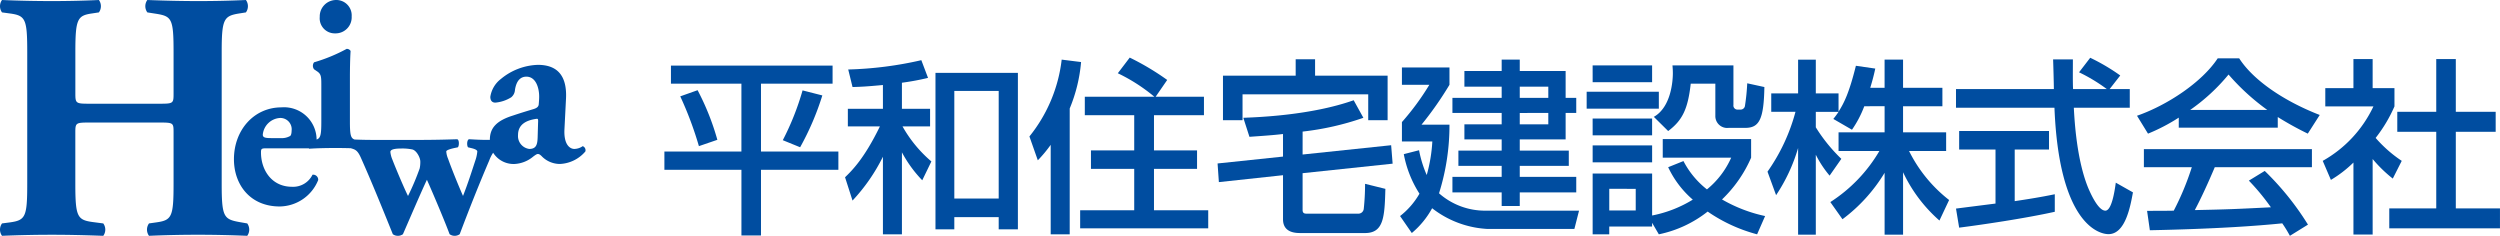
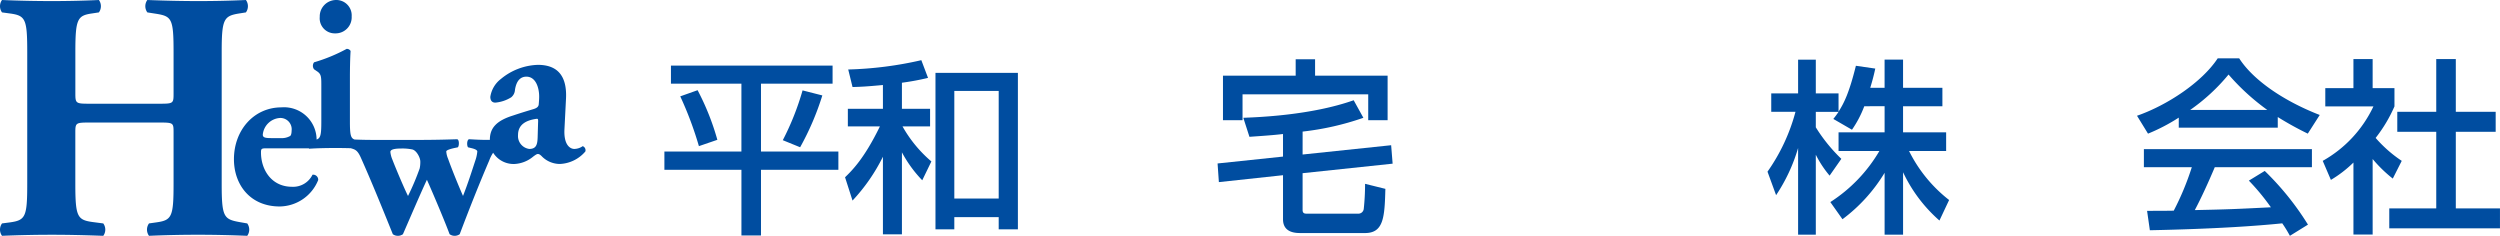
<svg xmlns="http://www.w3.org/2000/svg" height="34.957" viewBox="0 0 370.598 34.957" width="370.598">
  <g fill="#004da0">
    <path d="m80.327 7.834h23.96v2.682h-10.612v10.06h11.472v2.709h-11.472v9.727h-2.9v-9.726h-11.419v-2.71h11.417v-10.06h-10.446zm3.95 3.648a37.289 37.289 0 0 1 2.929 7.355l-2.734.937a52.339 52.339 0 0 0 -2.765-7.38zm18.491.776a40.445 40.445 0 0 1 -3.29 7.682l-2.57-1.047a39.614 39.614 0 0 0 2.93-7.383z" transform="translate(19.134 1.889)" />
    <path d="m106.547 10.868c-2.266.217-3.319.272-4.505.3l-.638-2.6a54.438 54.438 0 0 0 10.836-1.381l.994 2.625a37.729 37.729 0 0 1 -3.87.719v3.869h4.174v2.6h-4.089a19.075 19.075 0 0 0 4.282 5.2l-1.354 2.791a18.368 18.368 0 0 1 -3.012-4.143v12.152h-2.817v-11.5a27.061 27.061 0 0 1 -4.507 6.5l-1.108-3.454c1.025-.994 2.847-2.763 5.168-7.545h-4.753v-2.601h5.2zm20.009-1.8v23.19h-2.846v-1.8h-6.579v1.8h-2.792v-23.19zm-9.425 2.681v15.951h6.579v-15.951z" transform="translate(24.336 1.733)" />
-     <path d="m126.108 19.812a19.409 19.409 0 0 1 -1.909 2.294l-1.244-3.537a22.2 22.2 0 0 0 4.783-11.389l2.874.36a23.021 23.021 0 0 1 -1.685 6.882v18.656h-2.819zm15.366-7.131a25.782 25.782 0 0 0 -5.416-3.481l1.767-2.321a38.547 38.547 0 0 1 5.555 3.315l-1.714 2.488h7.162v2.737h-7.408v5.221h6.384v2.737h-6.384v6.137h8.041v2.68h-18.985v-2.68h8.014v-6.138h-6.413v-2.736h6.413v-5.223h-7.324v-2.737z" transform="translate(29.646 1.658)" />
    <path d="m158.032 21.2 13.126-1.379.22 2.735-13.346 1.411v5.472c0 .525.381.525.58.525h7.6a.8.8 0 0 0 .887-.72 34.7 34.7 0 0 0 .194-3.7l3.011.746c-.112 4.174-.248 6.551-3.011 6.551h-9.511c-.719 0-2.653 0-2.653-2.045v-6.53l-9.508 1.025-.192-2.765 9.7-1.02v-3.346c-1.6.194-3.4.3-4.976.416l-.908-2.82c2.126-.084 10.031-.359 16.36-2.6l1.437 2.6a41.194 41.194 0 0 1 -9.007 2.044zm-1.026-14.12h2.876v2.429h10.752v6.606h-2.874v-3.842h-18.632v3.842h-2.9v-6.606h10.778z" transform="translate(35.064 1.706)" />
-     <path d="m170.041 20.553a16.941 16.941 0 0 0 1.136 3.676 22.788 22.788 0 0 0 .83-4.974h-4.507v-2.874a37.919 37.919 0 0 0 4.065-5.529h-4.065v-2.569h7.049v2.569a50.454 50.454 0 0 1 -4.147 5.915h4.147a33.55 33.55 0 0 1 -1.549 10.171 10.311 10.311 0 0 0 6.935 2.574h13.821l-.691 2.708h-12.931a14.579 14.579 0 0 1 -8.157-3.069 12.719 12.719 0 0 1 -3.012 3.675l-1.74-2.516a11.367 11.367 0 0 0 2.876-3.315 16.4 16.4 0 0 1 -2.323-5.862zm14.927-13.432v1.685h6.8v3.981h1.574v2.24h-1.574v3.923h-6.8v1.657h7.269v2.267h-7.269v1.632h8.375v2.294h-8.375v2.018h-2.681v-2.018h-7.3v-2.294h7.3v-1.632h-6.415v-2.267h6.415v-1.657h-5.525v-2.238h5.525v-1.684h-7.3v-2.24h7.3v-1.659h-5.525v-2.323h5.525v-1.685zm0 4.008v1.659h4.232v-1.659zm0 3.9v1.684h4.232v-1.685z" transform="translate(40.32 1.717)" />
-     <path d="m189.512 11.711h10.7v2.514h-10.7zm.885-3.9h8.817v2.489h-8.814zm0 7.879h8.817v2.487h-8.814zm8.817 15.452v.554h-6.353v1.158h-2.461v-9.013h8.817v6.22a18.07 18.07 0 0 0 6.027-2.349 14.457 14.457 0 0 1 -3.649-4.809l2.266-.91a12.809 12.809 0 0 0 3.483 4.2 12.7 12.7 0 0 0 3.592-4.7h-10.145v-2.763h13.1v2.761a19.092 19.092 0 0 1 -4.313 6.192 21.85 21.85 0 0 0 6.387 2.46l-1.187 2.709a23.389 23.389 0 0 1 -7.329-3.373 17.278 17.278 0 0 1 -7.238 3.373zm-8.814-11.47h8.817v2.512h-8.817zm2.464 6.436v3.208h3.922v-3.207zm6.606-10.67c2.6-1.463 2.82-5.44 2.82-6.466 0-.5-.031-.829-.057-1.162h9.036v5.863a.6.6 0 0 0 .635.689h.472a.648.648 0 0 0 .606-.581 31.005 31.005 0 0 0 .333-3.316l2.542.554c-.083 4.751-.746 6.053-2.819 6.053h-2.461a1.758 1.758 0 0 1 -1.989-1.8v-4.75h-3.649c-.415 3.758-1.24 5.443-3.344 7.018z" transform="translate(45.693 1.883)" />
    <path d="m225.458 14.031a15.8 15.8 0 0 1 -1.824 3.483l-2.765-1.6a12.343 12.343 0 0 0 .774-1.05h-3.37v2.294a24.078 24.078 0 0 0 3.785 4.672l-1.74 2.488a15.582 15.582 0 0 1 -2.045-3.1v11.857h-2.625v-12.853a25.4 25.4 0 0 1 -3.263 6.994l-1.273-3.483a27.8 27.8 0 0 0 4.147-8.873h-3.592v-2.735h3.981v-5h2.625v5h3.37v2.708c.776-1.216 1.549-2.681 2.573-6.8l2.872.416c-.165.774-.385 1.684-.745 2.848h2.126v-4.176h2.738v4.179h5.832v2.734h-5.832v3.866h6.387v2.765h-5.5a21.09 21.09 0 0 0 5.94 7.268l-1.434 3.042a21.879 21.879 0 0 1 -5.391-7.16v9.26h-2.738v-9.175a24.125 24.125 0 0 1 -6.245 6.881l-1.8-2.542a22.533 22.533 0 0 0 7.273-7.573h-6.054v-2.766h6.826v-3.869z" transform="translate(50.901 1.717)" />
-     <path d="m256.4 11.542h2.987v2.765h-8.293c.109 2.1.443 7.766 2.128 11.882.138.305 1.381 3.376 2.543 3.376.942 0 1.379-2.877 1.549-4.149l2.543 1.437c-.391 2.131-1.134 6.193-3.624 6.193-1.656 0-7.349-1.909-8.011-18.739h-14.596v-2.765h14.508c0-.6-.081-3.675-.113-4.395h2.933c0 1.713-.027 3.288.026 4.395h5.005a24.782 24.782 0 0 0 -4.118-2.487l1.656-2.155a29.3 29.3 0 0 1 4.451 2.626zm-22.774 17.716c1.492-.192 5.224-.663 5.858-.745v-8.013h-5.39v-2.74h13.32v2.74h-5.084v7.655c3.18-.469 4.864-.8 5.941-1.023v2.6c-4.5 1-10.914 1.935-14.177 2.352z" transform="translate(56.329 1.663)" />
    <path d="m261.437 15.756a27.467 27.467 0 0 1 -4.56 2.377l-1.631-2.653c4.451-1.546 9.619-4.947 11.966-8.515h3.18c2.019 3.154 6.47 6.276 11.941 8.4l-1.77 2.765a47.346 47.346 0 0 1 -4.451-2.461v1.577h-14.675zm16.474 17.522a18.762 18.762 0 0 0 -1.134-1.85c-3.787.387-9.98.83-19.626 1.024l-.412-2.876c.58 0 3.1 0 3.954-.026a40.208 40.208 0 0 0 2.678-6.443h-7.105v-2.68h24.908v2.68h-14.4c-.943 2.238-2.019 4.588-2.96 6.358 5.168-.113 5.748-.139 11.279-.416a33.049 33.049 0 0 0 -3.265-3.952l2.352-1.438a41.477 41.477 0 0 1 6.409 7.96zm-3.346-18.658a33.321 33.321 0 0 1 -5.749-5.25 28.258 28.258 0 0 1 -5.692 5.25z" transform="translate(61.542 1.679)" />
    <path d="m284.83 33.065h-2.848v-10.671a17.535 17.535 0 0 1 -3.342 2.572l-1.211-2.821a18.049 18.049 0 0 0 7.516-8.072h-7.135v-2.709h4.171v-4.308h2.848v4.308h3.234v2.708a21.377 21.377 0 0 1 -2.79 4.673 19.252 19.252 0 0 0 3.869 3.4l-1.328 2.627a20.123 20.123 0 0 1 -2.985-2.9zm9.427-26.009h2.9v7.82h5.91v2.956h-5.91v11.36h6.547v2.958h-16.41v-2.958h6.964v-11.359h-5.776v-2.957h5.776z" transform="translate(66.89 1.701)" />
    <path d="m35.454 32.912c-2.292-.423-2.591-.789-2.591-5.668v-19.527c0-4.884.3-5.354 2.591-5.72l1-.159a1.567 1.567 0 0 0 0-1.838c-2.292.107-4.587.159-7.031.159-2.394 0-4.84-.052-7.581-.159a1.559 1.559 0 0 0 0 1.838l1.345.21c2.294.367 2.542.786 2.542 5.669v6.083c0 1.523 0 1.575-2.093 1.575h-10.372c-2.044 0-2.094-.052-2.094-1.575v-6.083c0-4.884.3-5.406 2.442-5.72l1.047-.159a1.563 1.563 0 0 0 .001-1.838c-2.192.107-4.686.159-6.93.159-2.394 0-4.987-.052-7.43-.159a1.555 1.555 0 0 0 0 1.838l1.194.162c2.3.314 2.544.837 2.544 5.72v19.524c0 4.879-.248 5.4-2.544 5.72l-1.194.156a1.553 1.553 0 0 0 0 1.837c2.543-.107 5.036-.157 7.43-.157 2.244 0 4.739.051 7.579.158a1.561 1.561 0 0 0 0-1.837l-1.6-.209c-2.245-.318-2.543-.789-2.543-5.668v-7.561c0-1.468.05-1.519 2.094-1.519h10.377c2.093 0 2.093.051 2.093 1.519v7.561c0 4.879-.248 5.4-2.542 5.72l-1.1.156a1.561 1.561 0 0 0 0 1.837q3.591-.16 7.33-.158c2.295 0 4.739.051 7.231.158a1.565 1.565 0 0 0 0-1.837z" />
    <path d="m40.477 4.947a2.383 2.383 0 0 0 2.446-2.508 2.28 2.28 0 0 0 -2.281-2.439 2.43 2.43 0 0 0 -2.451 2.507 2.23 2.23 0 0 0 2.286 2.44z" transform="translate(9.208)" />
    <path d="m79.646 20.257a2.246 2.246 0 0 1 -1.239.413c-.652 0-1.6-.622-1.468-2.954l.23-4.534c.165-3.535-1.436-4.977-4.175-4.977a9.013 9.013 0 0 0 -5.481 2.095 4.1 4.1 0 0 0 -1.565 2.646c0 .48.2.858.748.858a5.336 5.336 0 0 0 2.349-.788 1.526 1.526 0 0 0 .556-1.1c.227-1.479.912-1.96 1.694-1.96 1.4 0 1.894 1.649 1.894 2.953 0 .415-.034.793-.066 1.169-.034.276-.2.516-.783.688-.915.274-1.827.55-3.067.963-2.382.753-3.392 1.818-3.392 3.568v.032c-.14 0-.28 0-.428 0-.813 0-1.6-.035-2.671-.1-.329.138-.329.962-.133 1.2l.556.135c.554.138.814.309.814.484a5.442 5.442 0 0 1 -.293 1.337c-.521 1.581-1.044 3.263-1.827 5.254-.719-1.647-1.632-3.88-2.219-5.528a3.313 3.313 0 0 1 -.262-1.062c0-.175.459-.346 1.209-.516l.489-.1c.228-.138.262-1.167-.1-1.2-2.089.067-3.718.1-5.771.1h-6.586c-1.041 0-1.894-.021-2.831-.058-.6-.2-.693-.772-.693-2.721v-6.32c0-1.546.032-3.058.1-4.086a.645.645 0 0 0 -.587-.31 24.507 24.507 0 0 1 -4.829 1.991.86.86 0 0 0 0 1.033l.453.309c.624.412.624.824.624 2.194v5.189c0 1.949-.089 2.518-.7 2.721a4.825 4.825 0 0 0 -5.206-4.768c-4.078 0-7.048 3.363-7.048 7.691 0 3.743 2.382 7 6.786 7a6.234 6.234 0 0 0 5.705-3.916.747.747 0 0 0 -.846-.789 3.188 3.188 0 0 1 -3.035 1.786c-3.032 0-4.6-2.506-4.6-5.084 0-.55.067-.617.817-.617h6.26.011a.416.416 0 0 0 .053.061c1.08-.072 2.449-.107 3.917-.107.813 0 1.554.011 2.248.032l.134.038c.556.173.881.307 1.338 1.306 1.6 3.571 3.2 7.519 4.765 11.4a1.282 1.282 0 0 0 1.5 0c.751-1.716 2.707-6.284 3.555-8.067.982 2.2 2.677 6.214 3.361 8.067a1.286 1.286 0 0 0 1.5 0c1.371-3.639 2.869-7.416 4.372-10.918a5.4 5.4 0 0 1 .583-1.159 3.576 3.576 0 0 0 3.169 1.669 4.7 4.7 0 0 0 2.774-1.1c.324-.238.524-.38.685-.38s.292.07.521.277a3.759 3.759 0 0 0 2.74 1.2 5.248 5.248 0 0 0 3.783-1.854.649.649 0 0 0 -.392-.786zm-43.385-1.5a2.471 2.471 0 0 1 -1.338.309h-1.205c-1.045 0-1.5-.032-1.5-.514a2.734 2.734 0 0 1 2.546-2.472 1.677 1.677 0 0 1 1.728 1.89c-.004.345-.067.687-.231.79zm19.215 4.8a37.107 37.107 0 0 1 -1.729 4.086c-.555-1.1-1.859-4.189-2.316-5.39a3.927 3.927 0 0 1 -.3-1.133c0-.379.621-.515 1.666-.515a7.369 7.369 0 0 1 1.565.137c.653.137 1.208 1.236 1.208 1.787a4.328 4.328 0 0 1 -.094 1.028zm17.549-6.732-.063 2.161c-.035 1.062-.23 1.684-1.24 1.684a1.927 1.927 0 0 1 -1.667-2.061c0-1.611 1.275-2.2 2.743-2.405.227-.031.259.072.227.622z" transform="translate(6.737 1.408)" />
  </g>
</svg>